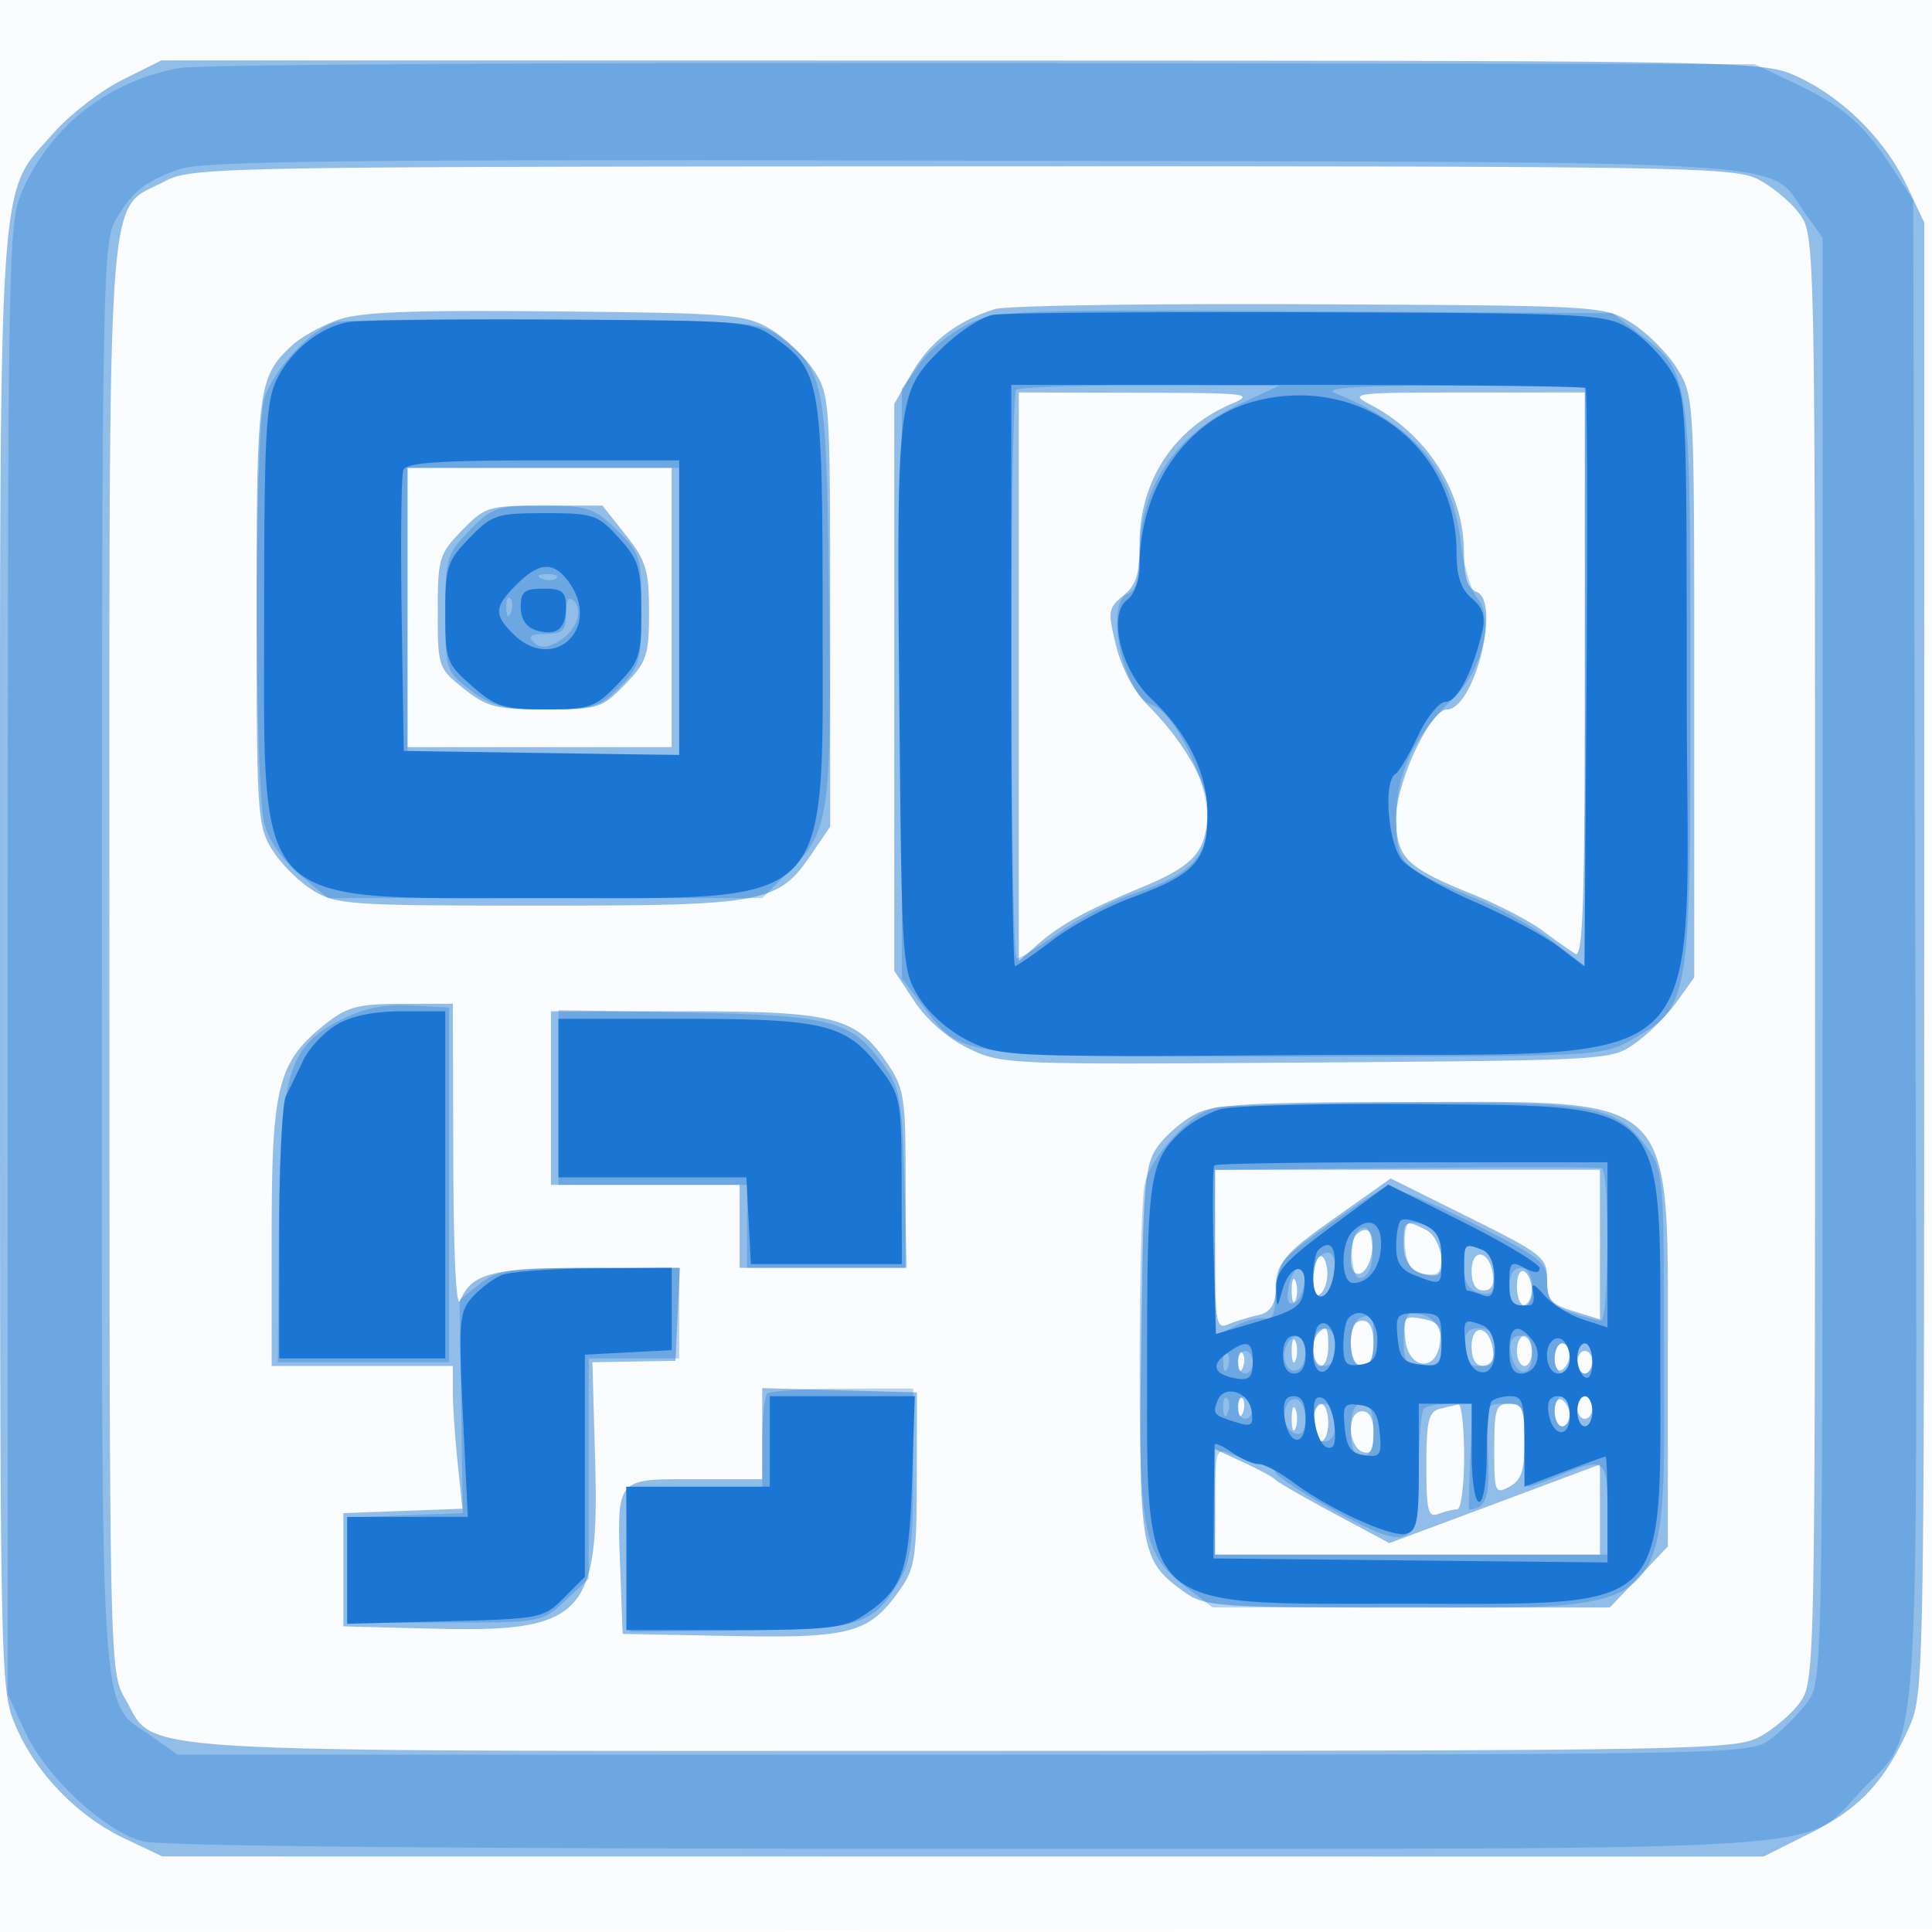
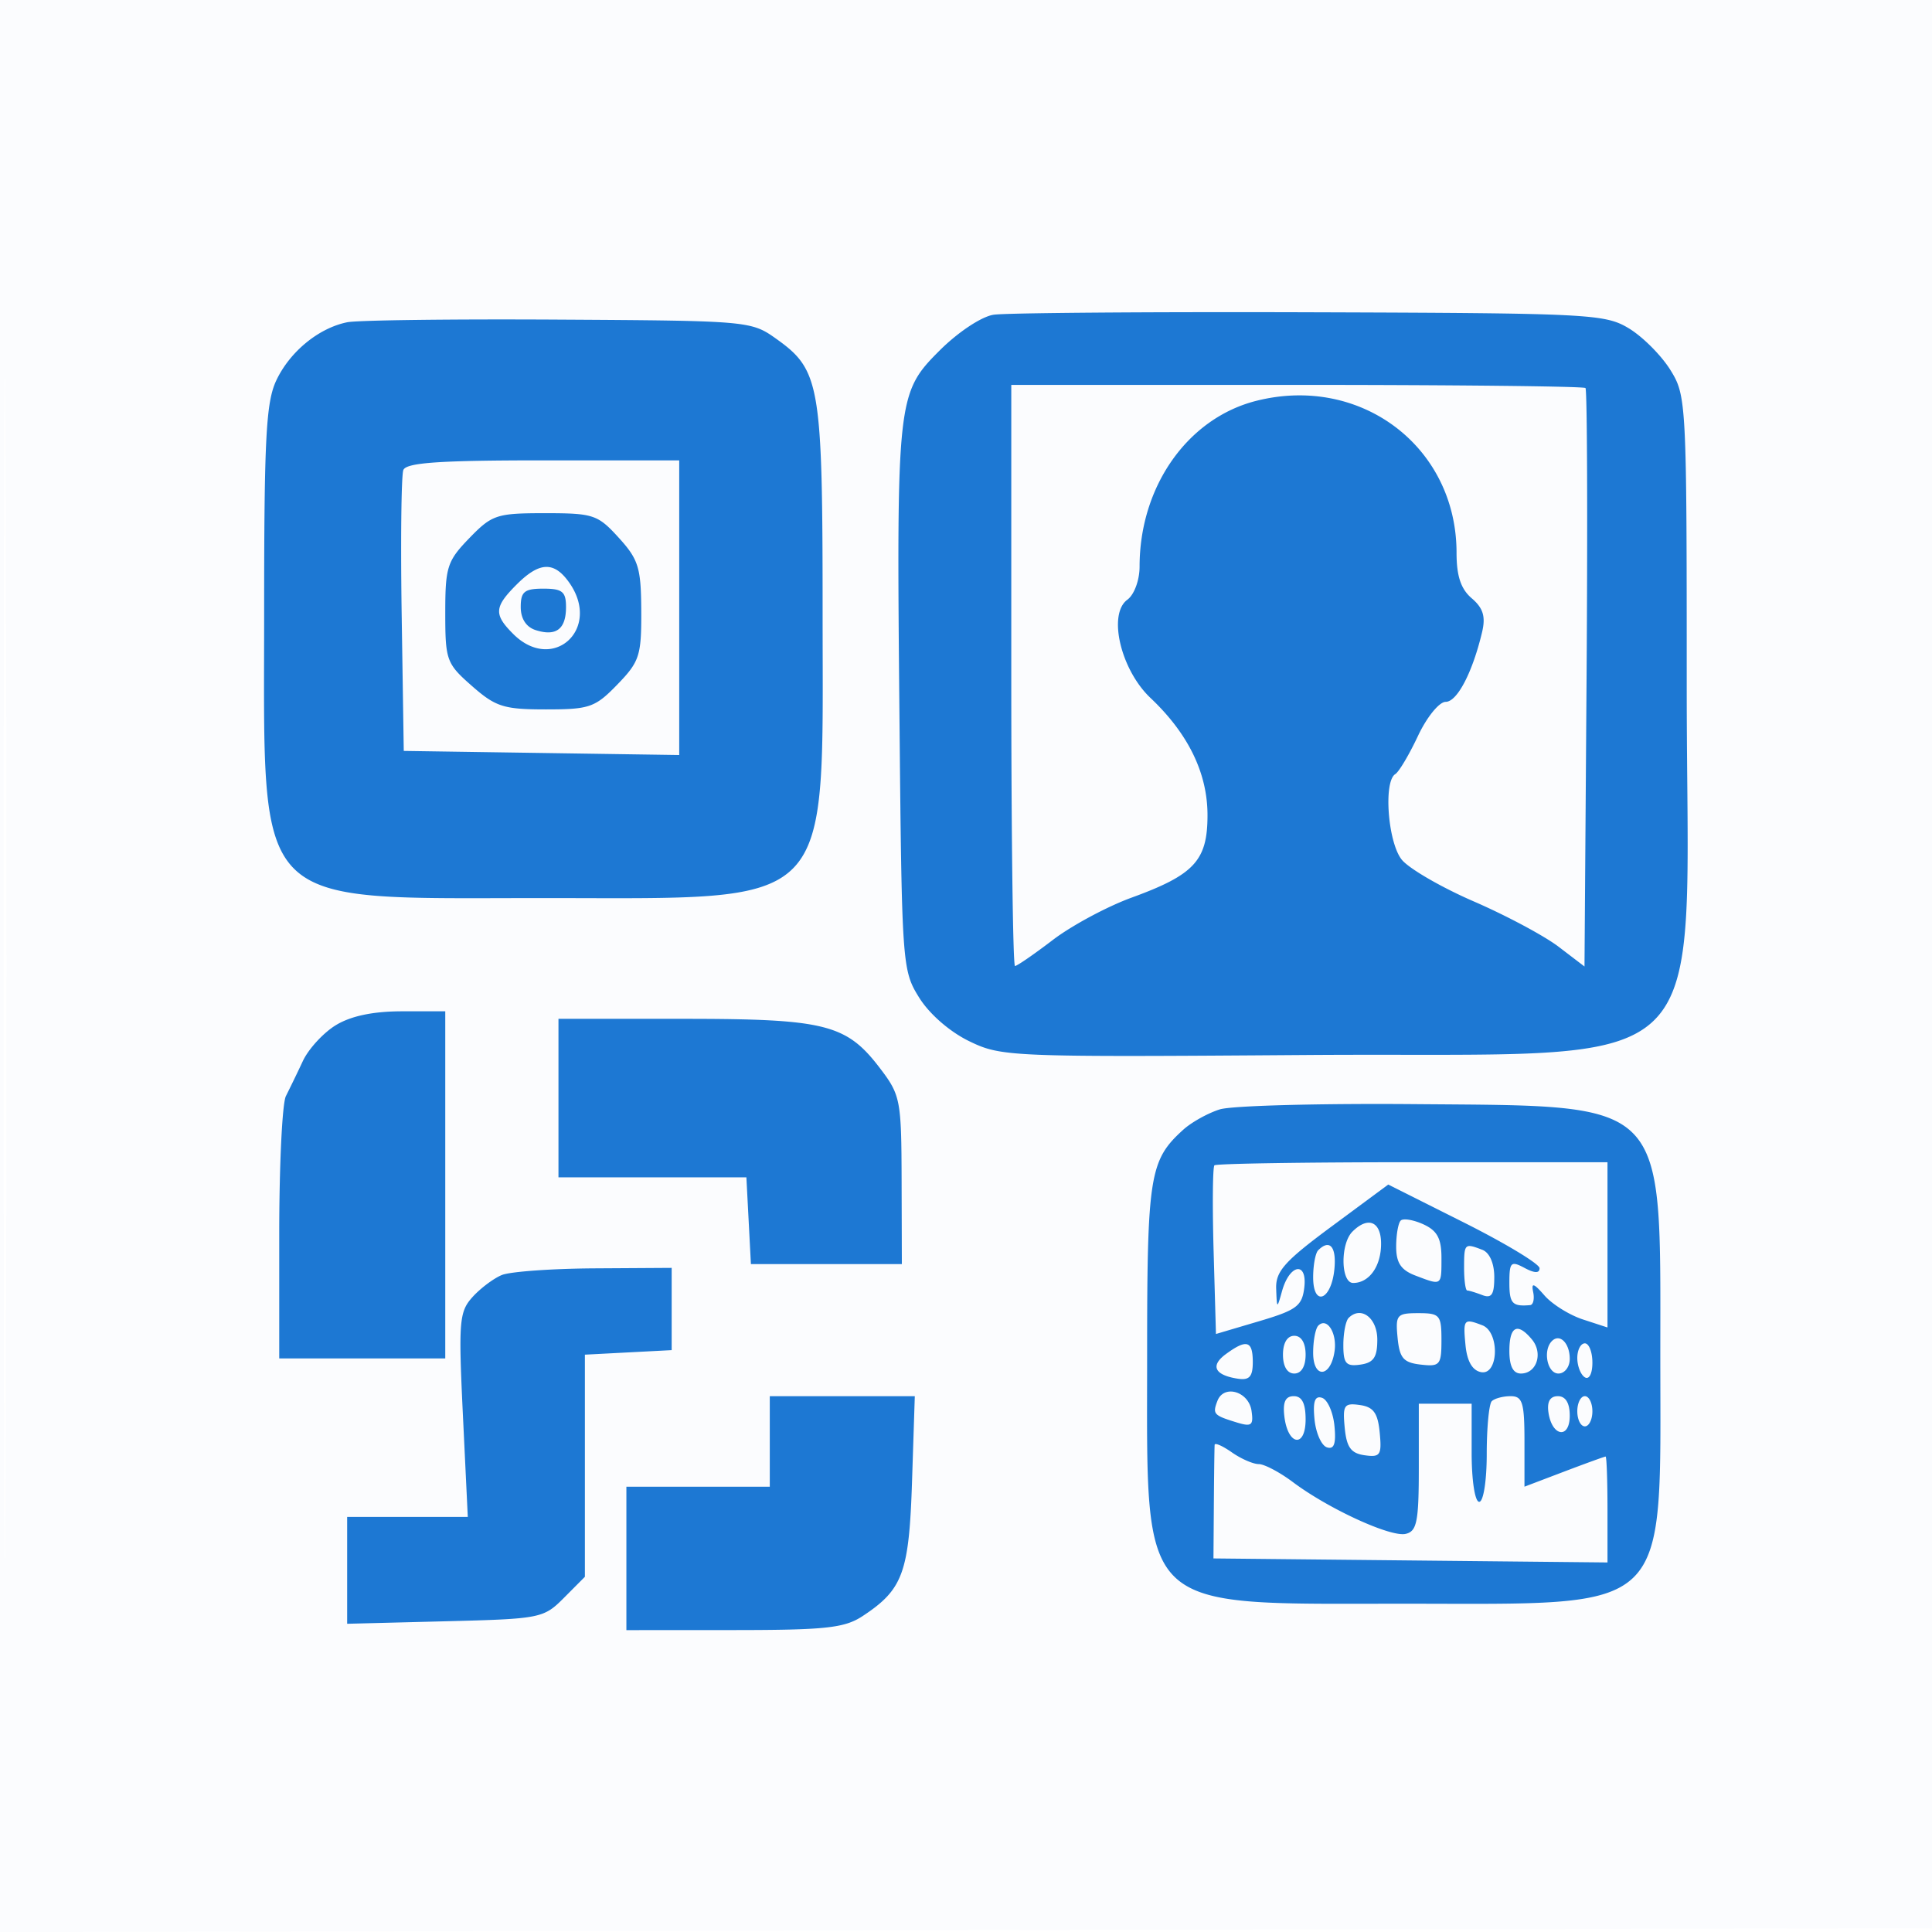
<svg xmlns="http://www.w3.org/2000/svg" width="256" height="256">
  <path fill="#1976D2" fill-opacity=".016" fill-rule="evenodd" d="M0 128.004v128.004l128.25-.254 128.25-.254.254-127.75L257.008 0H0v128.004m.485.496c0 70.4.119 99.053.265 63.672.146-35.38.146-92.98 0-128C.604 29.153.485 58.1.485 128.5" />
-   <path fill="#1976D2" fill-opacity=".466" fill-rule="evenodd" d="M16.207 10.584c-2.851 1.421-6.956 4.596-9.121 7.055C-.389 26.131 0 20.099 0 127.595c0 94.945.028 96.304 2.06 101.072 2.676 6.277 8.183 11.976 14.44 14.943l5 2.37 106.09.01 106.091.01 6.173-3.085c6.569-3.283 9.802-6.73 13.074-13.943 1.993-4.394 2.028-6.168 2.04-101.972l.012-97.5-2.37-5c-2.883-6.081-8.57-11.695-14.61-14.423-4.432-2.002-6.097-2.033-110.554-2.055L21.393 8l-5.186 2.584m5.561 13.475C13.999 28.161 14.5 21.067 14.5 127c0 93.213.028 94.548 2.034 98 4.335 7.459-2.997 6.997 110.966 6.997 95.134 0 102.231-.118 105.429-1.749 1.886-.961 4.361-3.019 5.5-4.571 2.061-2.81 2.071-3.303 2.071-98.677 0-95.375-.01-95.868-2.071-98.677-1.139-1.553-3.614-3.61-5.5-4.571-3.2-1.632-10.245-1.746-105.429-1.706-99.516.041-102.091.09-105.732 2.013m110.075 16.894c-4.991 1.549-8.653 4.365-10.999 8.457L118.5 53.5v75.146l2.684 4.056c1.637 2.473 4.428 4.9 7.154 6.22 4.391 2.125 5.192 2.159 44.816 1.871 40.223-.292 40.356-.3 43.556-2.583 1.766-1.259 4.241-3.734 5.5-5.5l2.29-3.21V91c0-38.437-.004-38.506-2.3-42.2-1.266-2.034-3.966-4.734-6-6-3.681-2.288-3.896-2.301-42.7-2.486-21.45-.102-40.196.185-41.657.639m-87.159 1.464c-2.099.766-4.733 2.222-5.853 3.236C34.2 49.844 34 51.311 34 81.082c0 26.668.11 28.36 2.05 31.5 1.128 1.824 3.544 4.24 5.368 5.368 3.129 1.933 4.844 2.05 30.049 2.05 29.982 0 31.637-.315 36.094-6.875l2.439-3.589v-28.62c0-28.037-.046-28.688-2.253-31.964-1.24-1.839-3.827-4.268-5.75-5.398-3.242-1.904-5.321-2.071-28.497-2.292-19.354-.184-25.862.077-28.816 1.155M135 89.674v37.675l2.25-1.99c3.215-2.843 6.316-4.561 14.081-7.802 7.177-2.995 8.669-4.816 8.669-10.578 0-3.251-3.352-8.99-7.874-13.479-1.845-1.832-3.493-4.912-4.233-7.912-1.133-4.591-1.071-5.025.948-6.66 1.704-1.38 2.159-2.829 2.159-6.878 0-8.28 4.504-15.203 12.007-18.457 3.317-1.438 2.699-1.517-12.257-1.554L135 52v37.674m46.5-36.105c7.584 3.937 12.44 11.554 12.478 19.574.016 3.363.473 4.816 1.659 5.271 3.302 1.267-.28 15.558-3.91 15.6-2.211.026-6.727 9.647-6.727 14.332 0 5.274 1.268 6.563 9.886 10.045 3.513 1.419 7.788 3.631 9.5 4.915 1.713 1.285 3.677 2.668 4.364 3.074.991.585 1.25-7.047 1.25-36.821V52l-15.75.006c-14.876.006-15.584.093-12.75 1.563M54 80.5V99h35V62H54v18.5m7.196-10.202C58.182 73.407 58 74.02 58 81.048c0 7.296.072 7.51 3.447 10.202C64.503 93.689 65.726 94 72.25 94c7.01 0 7.509-.156 10.554-3.298C85.712 87.701 86 86.837 86 81.096c0-5.539-.376-6.783-3.084-10.202L79.832 67h-7.72c-7.419 0-7.844.128-10.916 3.298m-17.974 65.307C36.82 140.65 36 143.814 36 163.46V181h24v3.353c0 1.845.287 6.1.638 9.456l.638 6.102-7.888.294-7.888.295v15l12 .31c19.743.509 21.928-1.757 21.364-22.157L78.5 180.5l5.5-.092 5.5-.092.298-6.158.297-6.158H77.982c-12.702 0-15.526.718-16.975 4.315-.552 1.369-.904-5.563-.944-18.565L60 133l-6.75.011c-5.736.01-7.243.399-10.028 2.594M73 145.5V157h25v11h22v-11.768c0-10.826-.195-12.055-2.439-15.357-4.178-6.149-7.025-6.875-26.962-6.875H73v11.5m85.5 2.062c-1.65.834-3.9 2.736-5 4.227-1.848 2.505-2.023 4.547-2.299 26.915-.33 26.608-.062 28.123 5.688 32.217 2.782 1.981 4.184 2.079 29.67 2.079h26.751l3.845-4.042 3.845-4.042-.004-24.708c-.005-35.822 1.622-34.219-34.696-34.185-20.145.018-25.363.307-27.8 1.539m2.5 18.045c0 9.715.147 10.545 1.75 9.871.963-.404 2.738-.95 3.946-1.213 1.686-.367 2.267-1.312 2.5-4.073.271-3.209 1.098-4.156 7.693-8.818l7.389-5.224 10.361 5.153c9.816 4.882 10.361 5.316 10.361 8.257 0 2.677.482 3.252 3.5 4.179l3.5 1.074V155h-51v10.607m25-.714c0 2.648 1.45 4.107 4.082 4.107 1.764 0 .925-4.926-1.016-5.965-2.806-1.501-3.066-1.343-3.066 1.858m-6.333-1.226c-.367.366-.667 1.754-.667 3.083 0 3.288 2.409 2.367 2.816-1.077.301-2.535-.693-3.463-2.149-2.006m-4.917 2.905c-.412.419-.75 1.901-.75 3.295 0 1.82.305 2.228 1.085 1.448.596-.596.934-2.079.75-3.295-.184-1.215-.673-1.867-1.085-1.448m20.25 1.845c0 1.68.549 2.583 1.57 2.583 1.042 0 1.462-.729 1.25-2.172-.472-3.201-2.82-3.544-2.82-.411m6 2.024c0 1.407.45 2.559 1 2.559s1-.873 1-1.941-.45-2.219-1-2.559c-.567-.351-1 .49-1 1.941m-29.842.559c0 1.375.227 1.938.504 1.25.278-.687.278-1.812 0-2.5-.277-.687-.504-.125-.504 1.25m15.038 6.378c.401 4.121 4.141 4.526 4.608.499.248-2.141-.175-2.715-2.304-3.122-2.405-.459-2.584-.255-2.304 2.623M179 178c0 2 .5 3 1.5 3s1.5-1 1.5-3-.5-3-1.5-3-1.5 1-1.5 3m-4.333-1.333c-1.038 1.037-.784 4.333.333 4.333.55 0 1-1.125 1-2.5 0-2.618-.231-2.936-1.333-1.833m20.333 1.75c0 1.68.549 2.583 1.57 2.583 1.042 0 1.462-.729 1.25-2.172-.472-3.201-2.82-3.544-2.82-.411m-23.842.583c0 1.375.227 1.938.504 1.25.278-.687.278-1.812 0-2.5-.277-.687-.504-.125-.504 1.25M201 179c0 1.1.45 2 1 2s1-.9 1-2-.45-2-1-2-1 .9-1 2m5 1.059c0 1.132.45 1.781 1 1.441.55-.34 1-1.266 1-2.059 0-.793-.45-1.441-1-1.441s-1 .927-1 2.059m-41.921.524c.048 1.165.285 1.402.604.605.289-.722.253-1.585-.079-1.917-.332-.332-.568.258-.525 1.312M209 180.5c0 .825.45 1.5 1 1.5s1-.675 1-1.5-.45-1.5-1-1.5-1 .675-1 1.5m-108 9.465V196h-8.981c-10.556 0-10.292-.337-9.816 12.503l.297 7.997 14.247.277c15.933.311 18.385-.345 22.404-5.989 2.086-2.93 2.31-4.35 2.329-14.765l.02-11.523-10.25-.285-10.25-.285v6.035m63.079-3.382c.048 1.165.285 1.402.604.605.289-.722.253-1.585-.079-1.917-.332-.332-.568.258-.525 1.312m41.921.358c0 1.132.45 2.059 1 2.059s1-.648 1-1.441-.45-1.719-1-2.059c-.55-.34-1 .309-1 1.441m3-.441c0 .825.45 1.5 1 1.5s1-.675 1-1.5-.45-1.5-1-1.5-1 .675-1 1.5m-37.842 1.5c0 1.375.227 1.938.504 1.25.278-.687.278-1.812 0-2.5-.277-.687-.504-.125-.504 1.25m2.842.5c0 1.375.45 2.5 1 2.5s1-1.125 1-2.5-.45-2.5-1-2.5-1 1.125-1 2.5m16.75-1.811c-1.457.381-1.75 1.633-1.75 7.491 0 6.003.232 6.945 1.582 6.427.87-.334 1.995-.607 2.5-.607.505 0 .918-3.15.918-7s-.338-6.948-.75-6.884c-.412.064-1.537.322-2.5.573m7.25 5.346c0 5.725.103 5.98 2 4.965 1.588-.85 2-2.094 2-6.035 0-4.298-.269-4.965-2-4.965-1.779 0-2 .667-2 6.035m-19-2.642c0 1.316.675 2.652 1.5 2.969 1.126.432 1.5-.165 1.5-2.393 0-1.972-.504-2.969-1.5-2.969-.915 0-1.5.933-1.5 2.393m-18 9.623V206h51v-11.95l-8.25 3.088a9636.564 9636.564 0 0 1-13.953 5.211l-5.703 2.123-7.297-3.913c-4.013-2.151-7.522-4.17-7.797-4.486-.275-.315-2.187-1.353-4.25-2.307l-3.75-1.734v6.984" />
-   <path fill="#1976D2" fill-opacity=".306" fill-rule="evenodd" d="M23.92 8.995c-9.316 1.609-17 7.51-20.841 16.005-2.002 4.426-2.035 6.102-2.047 102l-.012 97.5 2.346 5.038c2.768 5.945 10.358 13.013 15.511 14.445 2.327.646 41.531 1 109.623.989 119.659-.018 110.038.628 118.358-7.945 7.678-7.912 7.233-.747 6.921-111.527l-.279-99-2.721-4.184c-3.81-5.859-6.452-8.172-12.779-11.192L232.5 8.5l-102-.148c-56.1-.082-104.061.208-106.58.643m-.179 13.425c-4.682 1.682-6.418 3.103-8.557 7.007C13.639 32.247 13.5 40.293 13.5 127c0 105.159-.465 98.036 6.735 103.171L23.5 232.5h104.177c103.657 0 104.19-.01 106.938-2.062 1.519-1.134 3.689-3.304 4.823-4.823 2.049-2.744 2.062-3.365 2.062-98.438V31.5l-2.329-3.265c-5.141-7.208 2.739-6.711-110.171-6.951-83.148-.177-102.18.029-105.259 1.136m104.66 20.463c-2.254 1.036-5.179 3.399-6.5 5.25L119.5 51.5v78.156l2.802 3.673c5.198 6.815 4.135 6.671 49.262 6.671 40.275 0 40.702-.021 44.653-2.242 7.724-4.341 7.783-4.697 7.783-46.75 0-41.299-.05-41.656-6.565-46.626l-3.777-2.882-40.579-.251c-37.936-.234-40.846-.127-44.678 1.634M44.5 42.682c-3.237.823-8.441 6.448-9.504 10.274-1.31 4.715-1.273 51.506.044 56.25.627 2.255 2.475 4.897 4.723 6.75L43.456 119H101l3.918-3.918c5.039-5.039 5.347-7.456 4.915-38.582-.363-26.18-.633-27.472-6.667-32-2.499-1.874-4.362-2.01-29.666-2.163-14.85-.09-27.9.066-29 .345m90.167 8.985c-.928.927-.842 75.333.086 75.333.414 0 2.943-1.557 5.618-3.459 2.676-1.902 7.037-4.18 9.691-5.061 7.68-2.551 9.938-4.835 9.938-10.052 0-5.084-4.383-14.05-7.341-15.018-3.821-1.25-6.443-13.511-3.159-14.772 1.03-.395 1.5-2.005 1.5-5.139 0-8.918 4.793-16.045 13.5-20.071l5-2.313-17.083-.057c-9.396-.032-17.384.242-17.75.609m42.333.477c10.386 4.19 15.41 10.144 16.548 19.612.38 3.159 1.357 6.503 2.17 7.432 2.352 2.683.718 9.651-3.121 13.312-5.217 4.976-7.597 9.97-7.597 15.942 0 6.08.507 6.595 10.411 10.557 3.252 1.3 7.864 3.855 10.25 5.676l4.339 3.312V51l-17.75.068c-12.977.049-17.078.339-15.25 1.076M54 81v19h36V62H54v19m8.196-10.702C59.167 73.423 59 73.995 59 81.247c0 7.501.066 7.701 3.344 10.202C65.164 93.6 66.745 94 72.421 94c6.108 0 7.004-.271 9.656-2.923C84.78 88.374 85 87.597 85 80.773c0-7.036-.154-7.53-3.298-10.577C78.68 67.267 77.862 67 71.899 67c-6.047 0-6.732.233-9.703 3.298m9.617 6.385c.721.289 1.584.253 1.916-.079.332-.332-.258-.568-1.312-.525-1.165.048-1.402.285-.604.604m-4.734 3.9c.048 1.165.285 1.402.604.605.289-.722.253-1.585-.079-1.917-.332-.332-.568.258-.525 1.312M75 81.3c0 2.267-.433 2.7-2.7 2.7-1.953 0-2.398.302-1.607 1.093.778.778 1.665.786 3.082.027 2.478-1.326 3.627-4.118 2.258-5.487-.711-.711-1.033-.19-1.033 1.667m-29.699 53.756c-7.126 3.568-8.201 7.163-8.353 27.944l-.129 17.5H59.5v-47l-5-.273c-3.514-.193-6.248.351-9.199 1.829M74 145.417V157h25v11h21.167l-.333-11.75c-.296-10.396-.602-12.126-2.663-15.015-4.29-6.015-6.772-6.691-25.921-7.064L74 133.835v11.582m87.208 1.294c-3.33.638-8.808 6.54-9.56 10.299-.356 1.782-.648 12.423-.648 23.647 0 22.838.529 25.356 6.238 29.711l3.451 2.632h25.287c36.296 0 34.524 1.724 34.524-33.578 0-22.978-.111-24.426-2.071-27.099-4.323-5.893-6.597-6.334-31.929-6.185-12.65.074-24.031.332-25.292.573m25.042 8.056-25.25.267v22.017l2.75-1.388c1.512-.764 3.313-1.188 4-.942.863.307 1.25-.763 1.25-3.456 0-3.663.405-4.194 6.61-8.657 3.635-2.615 7.185-4.976 7.889-5.246.704-.27 5.83 1.792 11.39 4.583 9.316 4.674 10.111 5.301 10.111 7.966 0 2.346.596 3.101 3.149 3.991 1.732.604 3.532 1.098 4 1.098 1.047 0 1.146-19.76.101-20.191-.412-.17-12.113-.189-26-.042m-6.074 8.115c-.773.483-1.189 2.126-1 3.946.238 2.295.673 2.899 1.648 2.29.773-.483 1.189-2.126 1-3.946-.238-2.295-.673-2.899-1.648-2.29m6.011 2.368c.24 2.491.838 3.325 2.563 3.57 1.899.269 2.25-.143 2.25-2.643 0-2.742-1.424-4.177-4.145-4.177-.54 0-.841 1.463-.668 3.25m7.813 2.633c0 2.043.583 3.036 2 3.407 1.648.431 2 .03 2-2.277 0-1.63-.661-3.053-1.582-3.406-2.355-.904-2.418-.845-2.418 2.276m-19.333-1.216c-.367.366-.667 1.754-.667 3.083 0 3.288 2.409 2.367 2.816-1.077.301-2.535-.693-3.463-2.149-2.006m-111.085 3.447-2.687 2.114.215 14.136.216 14.136-7.663.292-7.663.292V215h12.894c12.849 0 12.905-.01 16-2.901L78 209.198V180h12v-12H78.135c-10.564 0-12.16.232-14.553 2.114m107.166.426c-.307 1.602-.073 2.404.633 2.171 1.388-.456 2.115-4.711.805-4.711-.524 0-1.171 1.143-1.438 2.54M200 170.5c0 1.556.567 2.5 1.5 2.5s1.5-.944 1.5-2.5-.567-2.5-1.5-2.5-1.5.944-1.5 2.5m-19.75 4.162c-1.833.74-1.612 6.338.25 6.338 1.048 0 1.5-1.056 1.5-3.5 0-1.925-.113-3.464-.25-3.421-.137.043-.812.306-1.5.583M186 177.5c0 3.067.31 3.5 2.5 3.5 2.091 0 2.5-.474 2.5-2.893 0-2.648-1.45-4.107-4.082-4.107-.505 0-.918 1.575-.918 3.5m-12 1c0 1.556.567 2.5 1.5 2.5s1.5-.944 1.5-2.5-.567-2.5-1.5-2.5-1.5.944-1.5 2.5m20 0c0 1.833.533 2.5 2 2.5s2-.667 2-2.5-.533-2.5-2-2.5-2 .667-2 2.5m-23.62-.048c-.689 1.797.428 3.785 1.689 3.005 1.267-.783 1.184-4.457-.1-4.457-.568 0-1.283.653-1.589 1.452m29.8.72c.472 3.201 2.82 3.544 2.82.411 0-1.68-.549-2.583-1.57-2.583-1.042 0-1.462.729-1.25 2.172M206 180c0 1.1.45 2 1 2s1-.9 1-2-.45-2-1-2-1 .9-1 2m3 0c0 1.1.45 2 1 2s1-.9 1-2-.45-2-1-2-1 .9-1 2m-46.921.583c.048 1.165.285 1.402.604.605.289-.722.253-1.585-.079-1.917-.332-.332-.568.258-.525 1.312M164 180.5c0 .825.45 1.5 1 1.5s1-.675 1-1.5-.45-1.5-1-1.5-1 .675-1 1.5m-62.333 4.167c-.367.366-.667 3.291-.667 6.5V197H82.928l.286 9.607.286 9.607 14.5-.156c15.936-.172 17.571-.666 21.044-6.362 1.626-2.667 1.949-5.059 1.952-14.446L121 184h-9.333c-5.134 0-9.634.3-10 .667m60.412 1.916c.048 1.165.285 1.402.604.605.289-.722.253-1.585-.079-1.917-.332-.332-.568.258-.525 1.312M164 186.5c0 .825.45 1.5 1 1.5s1-.675 1-1.5-.45-1.5-1-1.5-1 .675-1 1.5m6.404-.111c-.652 1.699.225 3.611 1.655 3.611 1.261 0 1.207-3.718-.066-4.504-.554-.343-1.269.059-1.589.893M206 187c0 1.1.45 2 1 2s1-.9 1-2-.45-2-1-2-1 .9-1 2m3 0c0 1.1.45 2 1 2s1-.9 1-2-.45-2-1-2-1 .9-1 2m-35 1.5c0 1.556.567 2.5 1.5 2.5s1.5-.944 1.5-2.5-.567-2.5-1.5-2.5-1.5.944-1.5 2.5m5 1c0 2.444.452 3.5 1.5 3.5s1.5-1.056 1.5-3.5-.452-3.5-1.5-3.5-1.5 1.056-1.5 3.5m9.667-2.833c-.367.366-.667 4.161-.667 8.432 0 10.144-1.13 10.625-11.503 4.899-4.123-2.276-7.497-4.504-7.497-4.951 0-.448-1.012-1.033-2.25-1.302-1.238-.268-3.037-.819-4-1.223-1.572-.661-1.75-.011-1.75 6.371V206h52v-6c0-6.689-.411-6.98-6.346-4.5-1.974.825-3.829 1.5-4.122 1.5-.293 0-.532-2.475-.532-5.5 0-5.248-.118-5.5-2.585-5.5-2.55 0-2.581.09-2.25 6.491.303 5.877-.23 7.481-2.497 7.511-.092.001-.019-3.149.164-7l.332-7.002h-2.915c-1.604 0-3.216.3-3.582.667" />
  <path fill="#1976D2" fill-opacity=".978" fill-rule="evenodd" d="M131.647 41.705c-1.616.254-4.721 2.316-7.164 4.759-5.607 5.608-5.699 6.449-5.3 48.536.311 32.894.358 33.567 2.605 37.179 1.359 2.187 4.059 4.537 6.654 5.793 4.257 2.061 5.377 2.107 44.712 1.821C228.607 139.39 223.5 144.34 223.5 91c0-37.828-.038-38.561-2.181-42-1.199-1.925-3.674-4.4-5.5-5.5-3.158-1.903-5.21-2.006-42.319-2.122-21.45-.066-40.284.08-41.853.327m-85.634.995c-3.776.761-7.584 3.876-9.39 7.681C35.248 53.279 35 57.991 35 81.167 35 121.022 33.022 119 72 119c38.971 0 37 2.011 37-37.767 0-30.288-.321-32.186-6.137-36.334-3.323-2.37-3.666-2.401-28.863-2.549-14.025-.083-26.619.075-27.987.35M134 89.5c0 21.175.221 38.5.491 38.5.271 0 2.526-1.553 5.012-3.451 2.487-1.897 7.182-4.421 10.435-5.607 8.331-3.037 10.062-4.917 10.062-10.924 0-5.568-2.541-10.793-7.555-15.537-3.947-3.733-5.681-11.104-3.063-13.018.907-.663 1.618-2.589 1.618-4.38 0-10.632 6.376-19.681 15.481-21.974C180.345 49.618 193 59.228 193 73.246c0 3.085.573 4.801 2.018 6.037 1.511 1.294 1.854 2.417 1.367 4.472-1.269 5.35-3.303 9.245-4.829 9.245-.853 0-2.497 2.023-3.667 4.513-1.167 2.482-2.519 4.758-3.005 5.059-1.596.986-.977 9.092.866 11.352.963 1.179 5.257 3.666 9.544 5.525 4.287 1.86 9.339 4.559 11.227 5.999l3.432 2.618.274-38.117c.15-20.964.085-38.304-.144-38.533-.229-.229-17.441-.416-38.25-.416H134v38.5M53.445 62.284c-.271.706-.37 9.368-.219 19.25L53.5 99.5l18.25.273 18.25.272V61H71.969c-13.755 0-18.149.304-18.524 1.284m8.751 9.014C59.257 74.33 59 75.127 59 81.194c0 6.302.159 6.738 3.535 9.702C65.685 93.662 66.752 94 72.339 94c5.778 0 6.519-.258 9.465-3.298 2.933-3.026 3.194-3.828 3.167-9.75-.026-5.727-.362-6.817-2.986-9.702C79.201 68.19 78.629 68 72.21 68c-6.399 0-7.014.202-10.014 3.298m6.259 6.157C65.479 80.43 65.411 81.411 68 84c5.247 5.247 11.731-.656 7.443-6.777-2.013-2.874-3.947-2.81-6.988.232M69 80.433c0 1.55.722 2.661 1.991 3.064 2.703.858 4.009-.137 4.009-3.056C75 78.395 74.514 78 72 78c-2.511 0-3 .396-3 2.433m-24.5 55.408c-1.65 1.008-3.615 3.144-4.367 4.746a203.14 203.14 0 0 1-2.25 4.649c-.486.955-.883 9.168-.883 18.25V180h22v-46l-5.75.004c-3.812.002-6.761.621-8.75 1.837M74 145.5V156h24.9l.3 5.75.3 5.75h20l-.032-11.119c-.03-10.662-.149-11.274-2.882-14.857-4.442-5.824-7.238-6.524-26.054-6.524H74v10.5m87.643 1.495c-1.572.489-3.756 1.702-4.853 2.695-4.469 4.044-4.79 6.046-4.79 29.859 0 34.492-1.59 32.951 34 32.951 35.82 0 34 1.769 34-33.046 0-34.137 1.25-32.862-32.5-33.151-12.65-.109-24.286.203-25.857.692m-.726 7.418c-.229.227-.277 5.347-.107 11.379l.31 10.967 5.69-1.683c5.001-1.48 5.73-2.023 6.017-4.489.407-3.494-1.946-3.106-2.95.487-.668 2.392-.679 2.388-.777-.317-.084-2.298 1.112-3.639 7.376-8.271l7.475-5.529 10.025 5.031c5.513 2.767 10.024 5.492 10.024 6.056 0 .687-.662.672-2-.044-1.796-.961-2-.76-2 1.965 0 2.756.389 3.176 2.75 2.969.412-.036.594-.814.403-1.73-.269-1.293.066-1.192 1.5.453 1.016 1.165 3.31 2.595 5.097 3.178l3.25 1.061V154h-25.833c-14.209 0-26.021.186-26.25.413m24.683 7.321c-.33.329-.6 1.885-.6 3.457 0 2.148.637 3.101 2.565 3.834 3.511 1.334 3.435 1.387 3.435-2.364 0-2.555-.564-3.597-2.4-4.434-1.32-.601-2.67-.823-3-.493m-6.4 1.466c-1.624 1.624-1.548 6.8.1 6.8 2.126 0 3.7-2.212 3.7-5.2 0-2.952-1.723-3.677-3.8-1.6m-4.533 2.467c-.367.366-.667 1.979-.667 3.583 0 3.981 2.405 3.061 2.813-1.077.294-2.972-.617-4.035-2.146-2.506M194 168c0 1.65.188 3 .418 3 .23 0 1.13.273 2 .607 1.226.47 1.582-.068 1.582-2.393 0-1.813-.626-3.24-1.582-3.607-2.361-.906-2.418-.85-2.418 2.393m-127.5.945c-1.1.451-2.857 1.772-3.905 2.937-1.749 1.944-1.852 3.225-1.258 15.618l.648 13.5H46V215.159l12.98-.33c12.671-.321 13.046-.395 15.75-3.112l2.77-2.783V179.5l5.75-.3 5.75-.3V168l-10.25.063c-5.638.035-11.15.432-12.25.882m112.201 5.687c-.385.386-.701 2.008-.701 3.604 0 2.439.36 2.852 2.25 2.584 1.76-.25 2.25-.971 2.25-3.306 0-2.883-2.16-4.521-3.799-2.882m6.486 2.618c.261 2.708.772 3.303 3.063 3.566 2.545.293 2.75.051 2.75-3.25 0-3.312-.218-3.566-3.063-3.566-2.854 0-3.042.222-2.75 3.25m-10.504-1.6c-.375.376-.683 1.996-.683 3.6 0 3.468 2.322 3.309 2.835-.194.354-2.418-.999-4.559-2.152-3.406m19.504 2.592c.206 2.135.91 3.355 2.063 3.573 2.335.443 2.491-5.317.168-6.208-2.458-.943-2.565-.816-2.231 2.635M200 179c0 2.027.497 3 1.531 3 2.094 0 2.965-2.697 1.458-4.513-1.917-2.31-2.989-1.768-2.989 1.513m-30 .5c0 1.556.567 2.5 1.5 2.5s1.5-.944 1.5-2.5-.567-2.5-1.5-2.5-1.5.944-1.5 2.5m35.639-1.806c-1.236 1.236-.622 4.306.861 4.306.825 0 1.5-.873 1.5-1.941 0-2.087-1.318-3.408-2.361-2.365m-43.196 1.724c-2.115 1.547-1.51 2.796 1.583 3.268 1.518.232 1.974-.274 1.974-2.192 0-2.848-.802-3.09-3.557-1.076m46.557.523c0 1.068.45 2.219 1 2.559.567.351 1-.49 1-1.941 0-1.407-.45-2.559-1-2.559s-1 .873-1 1.941m-47.685 5.682c-.667 1.738-.512 1.914 2.517 2.846 2.013.62 2.286.41 2-1.535-.379-2.571-3.668-3.526-4.517-1.311M102 191v6H83v19l14.25-.007c12.179-.005 14.658-.275 17.055-1.856 5.345-3.524 6.152-5.729 6.546-17.887l.365-11.25H102v6m68.184-3.327c.46 3.893 2.816 4.236 2.816.41 0-2.132-.483-3.083-1.566-3.083-1.111 0-1.475.779-1.25 2.673m3.995.393c.176 1.804.916 3.475 1.642 3.714.954.314 1.232-.477 1-2.846-.176-1.804-.916-3.475-1.642-3.714-.954-.314-1.232.477-1 2.846m23.488-2.399c-.367.366-.667 3.516-.667 7 0 3.555-.439 6.333-1 6.333-.564 0-1-2.833-1-6.5V186h-7v8.427c0 7.208-.253 8.483-1.75 8.821-2.001.45-10.223-3.326-14.933-6.86-1.751-1.313-3.788-2.388-4.528-2.388-.739 0-2.344-.701-3.566-1.557-1.223-.856-2.247-1.306-2.276-1-.029.306-.076 3.819-.105 7.807l-.053 7.25 26.105.267 26.106.266v-7.016c0-3.86-.113-7.017-.25-7.016-.137 0-2.613.898-5.5 1.995l-5.25 1.996v-5.996c0-5.148-.259-5.996-1.833-5.996-1.009 0-2.134.3-2.5.667m7.513 1.505c.472 3.201 2.82 3.544 2.82.411 0-1.68-.549-2.583-1.57-2.583-1.042 0-1.462.729-1.25 2.172M209 187c0 1.1.45 2 1 2s1-.9 1-2-.45-2-1-2-1 .9-1 2m-30.819 2.171c.249 2.604.824 3.401 2.638 3.658 2.077.294 2.286-.019 2-3-.249-2.604-.824-3.401-2.638-3.658-2.077-.294-2.286.019-2 3" />
</svg>